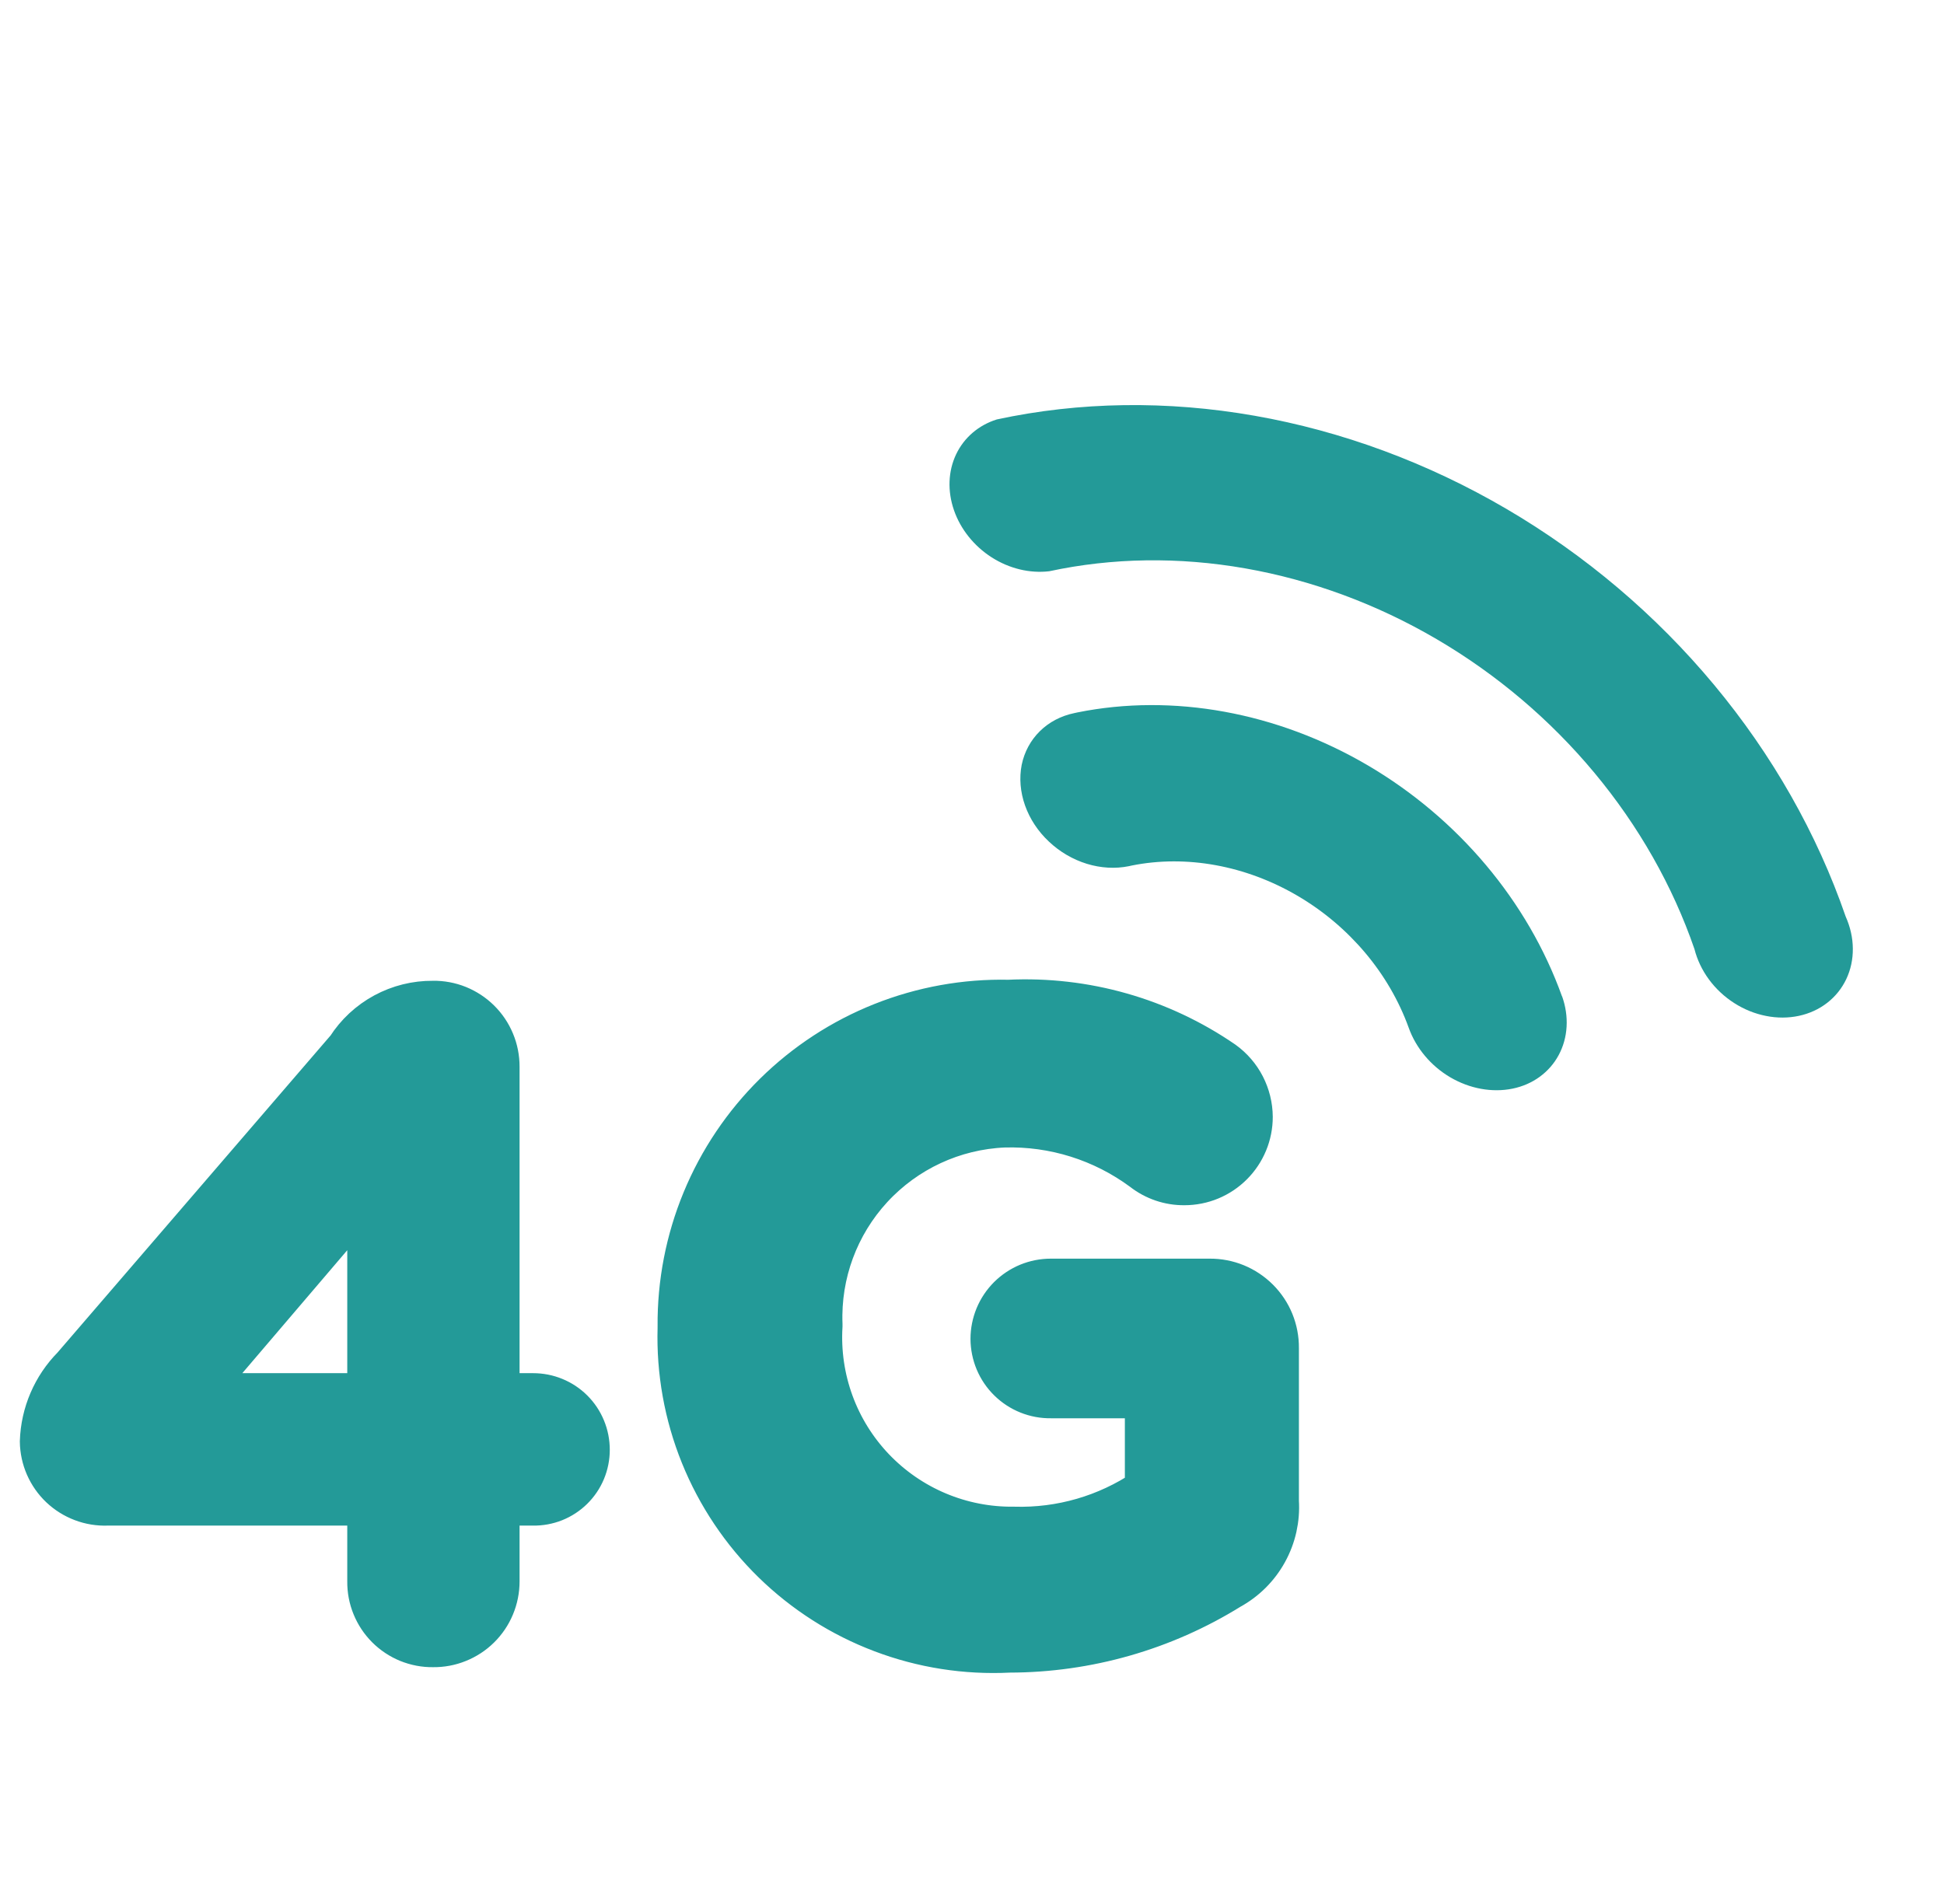
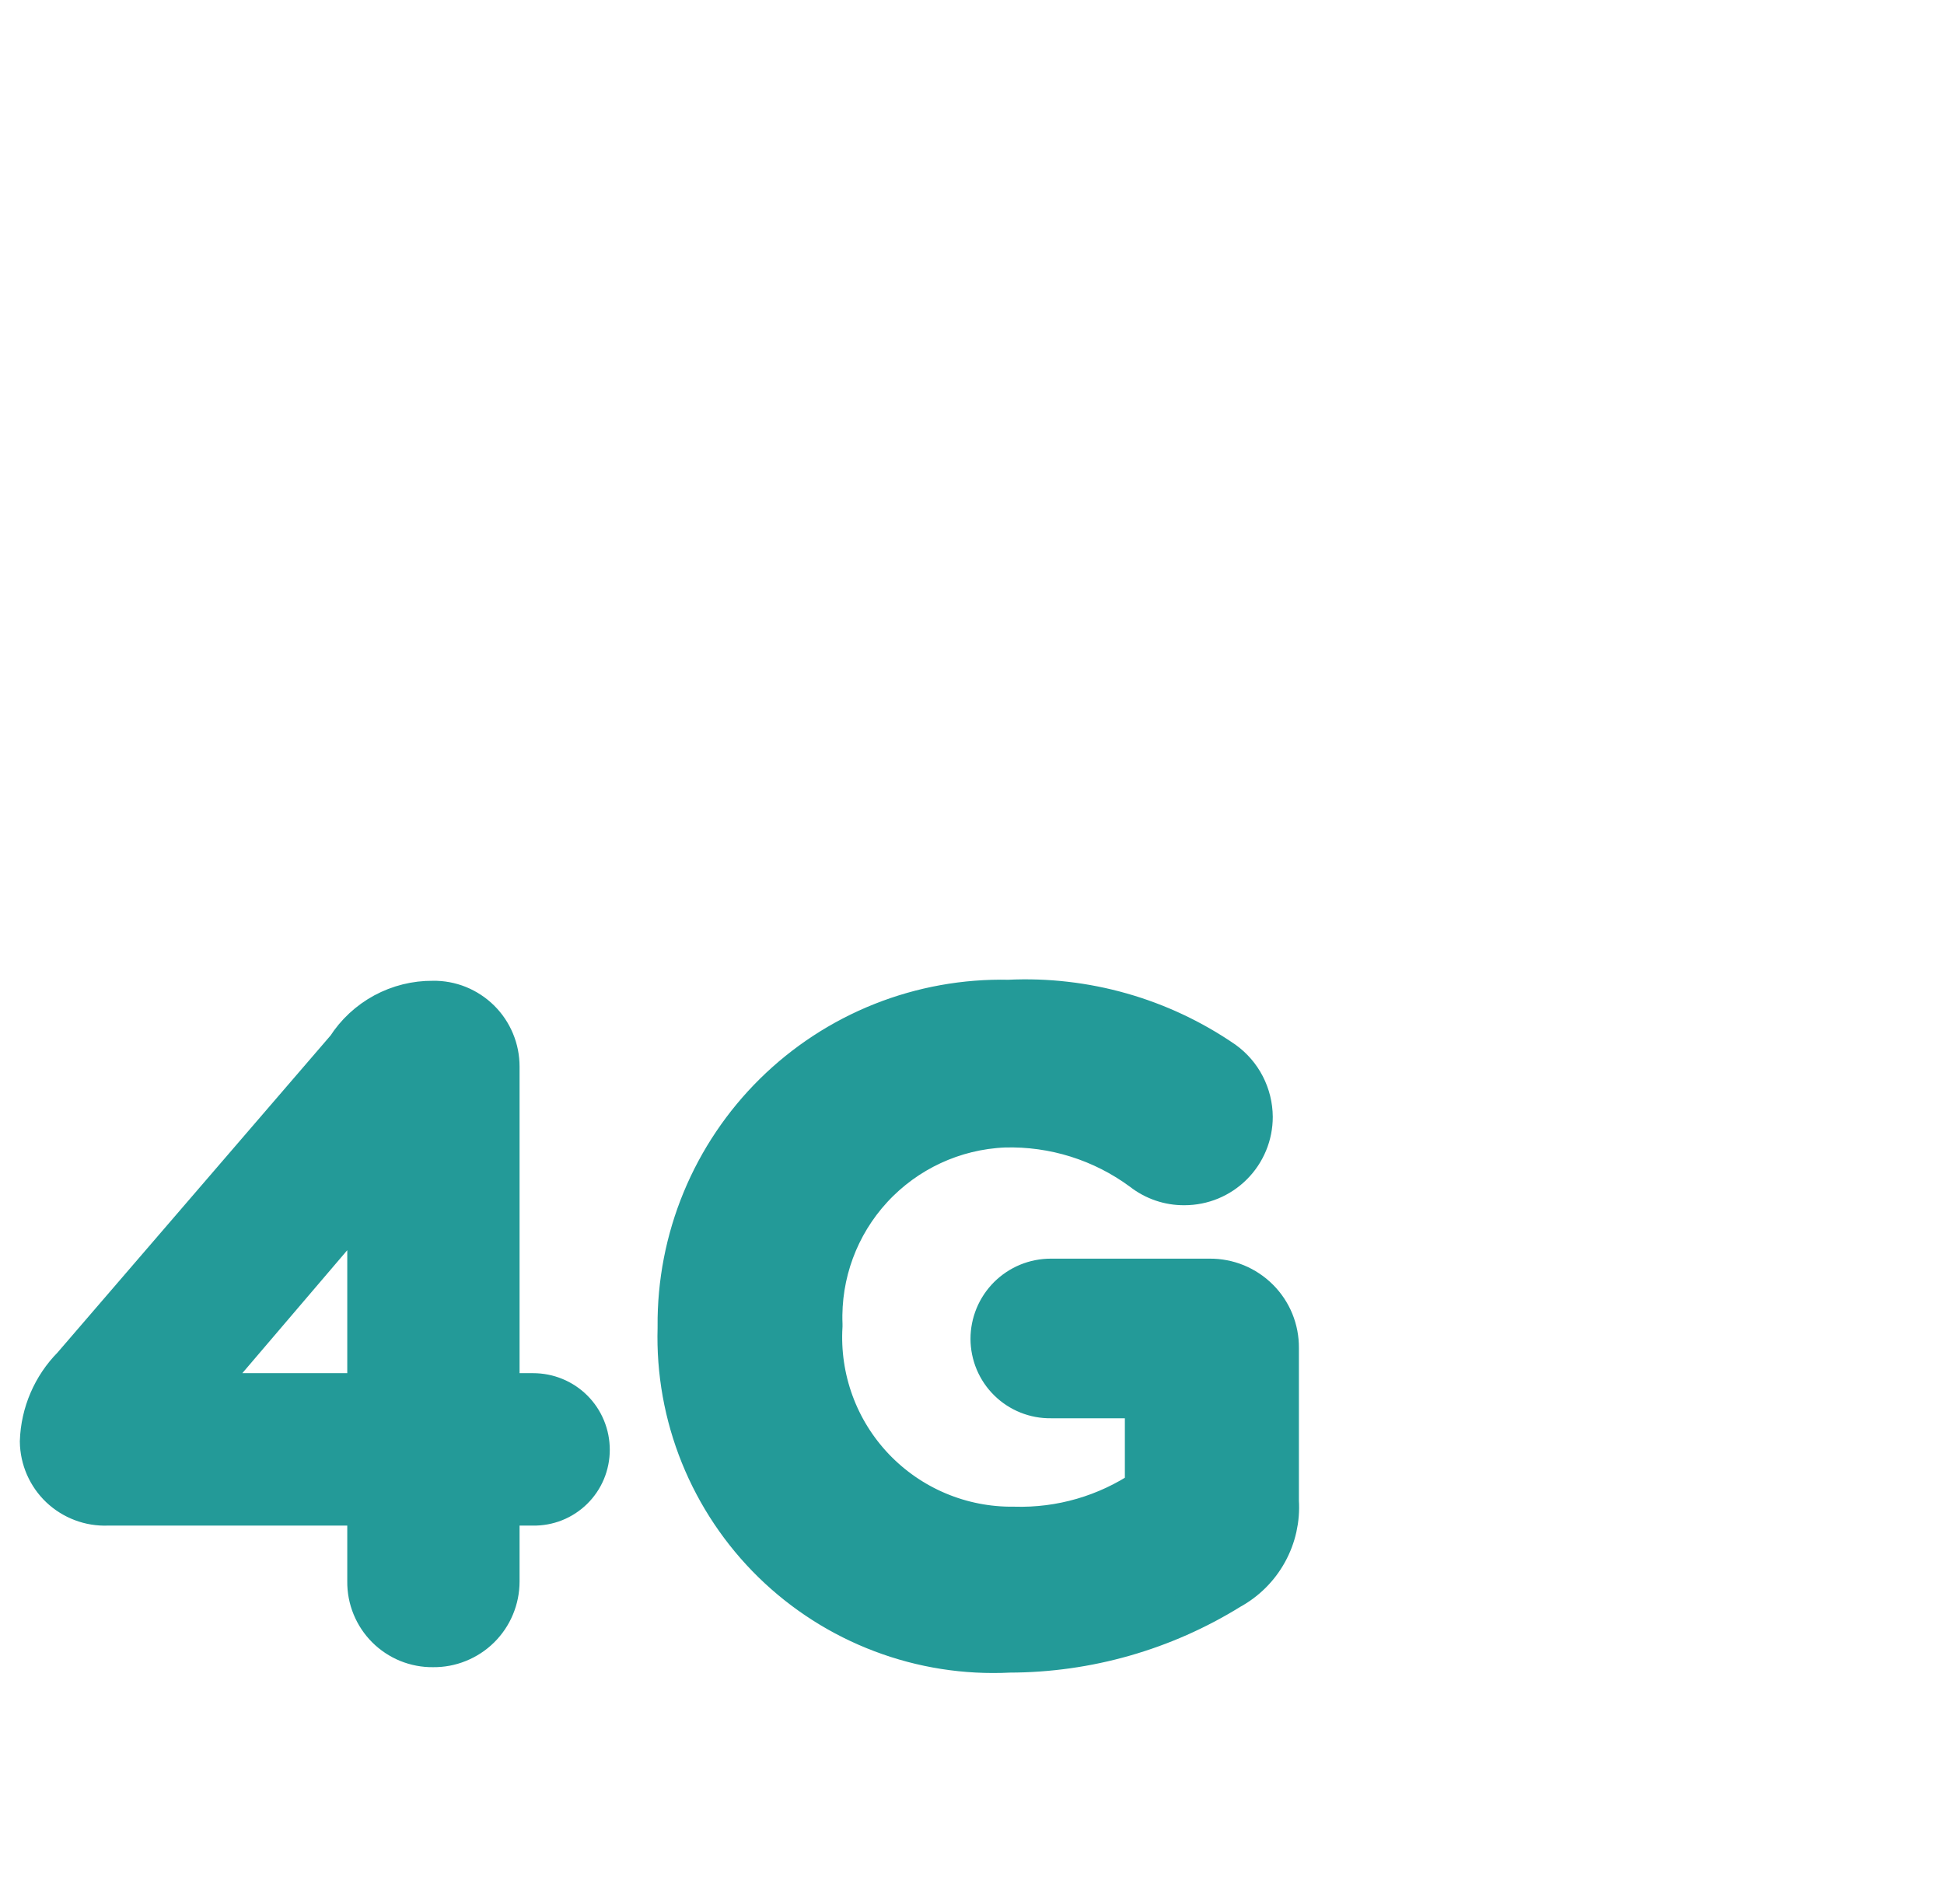
<svg xmlns="http://www.w3.org/2000/svg" width="49" height="48" viewBox="0 0 49 48" fill="none">
  <path d="M9.253 39.87C9.251 40.089 9.292 40.306 9.375 40.508C9.458 40.711 9.58 40.895 9.734 41.049C9.889 41.204 10.073 41.326 10.275 41.409C10.478 41.491 10.695 41.533 10.913 41.53C11.133 41.533 11.351 41.493 11.555 41.41C11.759 41.328 11.945 41.207 12.102 41.052C12.258 40.898 12.383 40.714 12.467 40.511C12.552 40.308 12.596 40.09 12.596 39.87V37.961H13.437C13.624 37.964 13.81 37.93 13.984 37.861C14.158 37.791 14.316 37.688 14.449 37.557C14.583 37.425 14.689 37.269 14.761 37.096C14.833 36.923 14.87 36.738 14.87 36.551C14.87 36.363 14.834 36.176 14.762 36.002C14.691 35.828 14.585 35.669 14.452 35.536C14.319 35.403 14.16 35.297 13.986 35.226C13.812 35.154 13.625 35.118 13.437 35.118H12.596V26.888C12.596 26.668 12.553 26.45 12.468 26.247C12.383 26.043 12.259 25.859 12.102 25.704C11.946 25.55 11.76 25.428 11.556 25.345C11.352 25.263 11.133 25.222 10.913 25.226C10.479 25.222 10.051 25.329 9.67 25.535C9.288 25.742 8.965 26.042 8.731 26.408L1.819 34.436C1.315 34.945 1.023 35.626 1 36.341C1.003 36.56 1.05 36.777 1.137 36.977C1.225 37.178 1.352 37.36 1.511 37.511C1.67 37.661 1.858 37.779 2.063 37.856C2.268 37.934 2.486 37.969 2.705 37.961H9.253V39.87ZM5.024 35.118L9.253 30.162V35.118H5.024ZM25.442 41.667C27.411 41.664 29.34 41.113 31.013 40.075C31.408 39.859 31.734 39.535 31.951 39.14C32.169 38.745 32.269 38.297 32.24 37.847V33.982C32.242 33.751 32.198 33.523 32.111 33.309C32.024 33.096 31.895 32.903 31.732 32.74C31.569 32.577 31.375 32.448 31.162 32.36C30.949 32.273 30.72 32.229 30.49 32.231H26.488C26.288 32.231 26.089 32.27 25.904 32.346C25.719 32.423 25.551 32.535 25.409 32.676C25.267 32.818 25.155 32.986 25.078 33.171C25.002 33.356 24.962 33.554 24.962 33.754C24.963 33.953 25.003 34.15 25.08 34.334C25.157 34.517 25.27 34.684 25.412 34.823C25.554 34.963 25.722 35.073 25.907 35.147C26.091 35.221 26.289 35.258 26.488 35.255H28.853V37.529C27.881 38.185 26.728 38.519 25.556 38.484C24.901 38.492 24.251 38.365 23.647 38.111C23.043 37.857 22.498 37.481 22.045 37.007C21.593 36.533 21.243 35.971 21.018 35.355C20.793 34.74 20.697 34.085 20.736 33.431V33.386C20.688 32.123 21.142 30.893 21.998 29.965C22.855 29.036 24.044 28.484 25.306 28.429C26.555 28.392 27.78 28.777 28.784 29.52C29.089 29.759 29.466 29.888 29.853 29.884C30.08 29.884 30.305 29.84 30.515 29.753C30.724 29.666 30.915 29.539 31.075 29.378C31.236 29.218 31.363 29.027 31.45 28.817C31.537 28.608 31.581 28.383 31.581 28.156C31.579 27.88 31.512 27.609 31.386 27.364C31.26 27.119 31.077 26.907 30.854 26.746C29.261 25.649 27.353 25.106 25.422 25.2C24.329 25.176 23.242 25.372 22.225 25.776C21.209 26.18 20.285 26.784 19.506 27.552C18.728 28.32 18.111 29.237 17.694 30.247C17.276 31.258 17.066 32.343 17.075 33.436V33.481C17.043 34.581 17.239 35.674 17.651 36.694C18.063 37.713 18.681 38.637 19.467 39.406C20.253 40.174 21.189 40.772 22.218 41.161C23.246 41.551 24.344 41.723 25.442 41.667V41.667Z" fill="#239A98" stroke="#239A98" />
-   <path d="M39.372 25.12C38.511 22.721 36.752 20.629 34.47 19.291C32.188 17.954 29.564 17.476 27.159 17.96L27.081 17.977C26.745 18.046 26.445 18.203 26.211 18.433C25.978 18.662 25.819 18.956 25.752 19.284C25.688 19.615 25.717 19.968 25.837 20.306C25.957 20.645 26.164 20.959 26.437 21.215C26.71 21.474 27.039 21.667 27.392 21.776C27.745 21.885 28.111 21.906 28.452 21.837V21.837L28.529 21.82C29.903 21.545 31.402 21.819 32.705 22.583C34.009 23.347 35.014 24.541 35.508 25.911C35.692 26.425 36.069 26.874 36.558 27.161C37.047 27.447 37.61 27.55 38.125 27.445C38.378 27.393 38.611 27.292 38.81 27.146C39.01 27 39.173 26.814 39.289 26.597C39.405 26.38 39.473 26.137 39.487 25.883C39.502 25.628 39.463 25.367 39.373 25.115L39.372 25.12Z" fill="#239A98" />
-   <path d="M25.126 10.574C24.664 10.719 24.298 11.034 24.098 11.457C23.898 11.88 23.879 12.381 24.045 12.861C24.21 13.34 24.549 13.764 24.994 14.05C25.439 14.335 25.958 14.46 26.449 14.401C28.034 14.06 29.712 14.035 31.387 14.329C33.062 14.623 34.703 15.229 36.213 16.114C37.724 16.999 39.075 18.144 40.19 19.485C41.305 20.825 42.161 22.334 42.71 23.926C42.779 24.197 42.903 24.458 43.075 24.692C43.248 24.927 43.465 25.13 43.713 25.288C43.96 25.447 44.233 25.557 44.514 25.612C44.794 25.668 45.076 25.667 45.342 25.61C45.608 25.553 45.852 25.441 46.057 25.281C46.263 25.121 46.427 24.916 46.538 24.681C46.649 24.445 46.705 24.184 46.702 23.913C46.7 23.642 46.638 23.367 46.522 23.107C45.799 21.013 44.672 19.028 43.204 17.264C41.737 15.501 39.959 13.994 37.972 12.83C35.985 11.666 33.827 10.868 31.623 10.481C29.419 10.094 27.211 10.125 25.126 10.574V10.574Z" fill="#239A98" />
</svg>